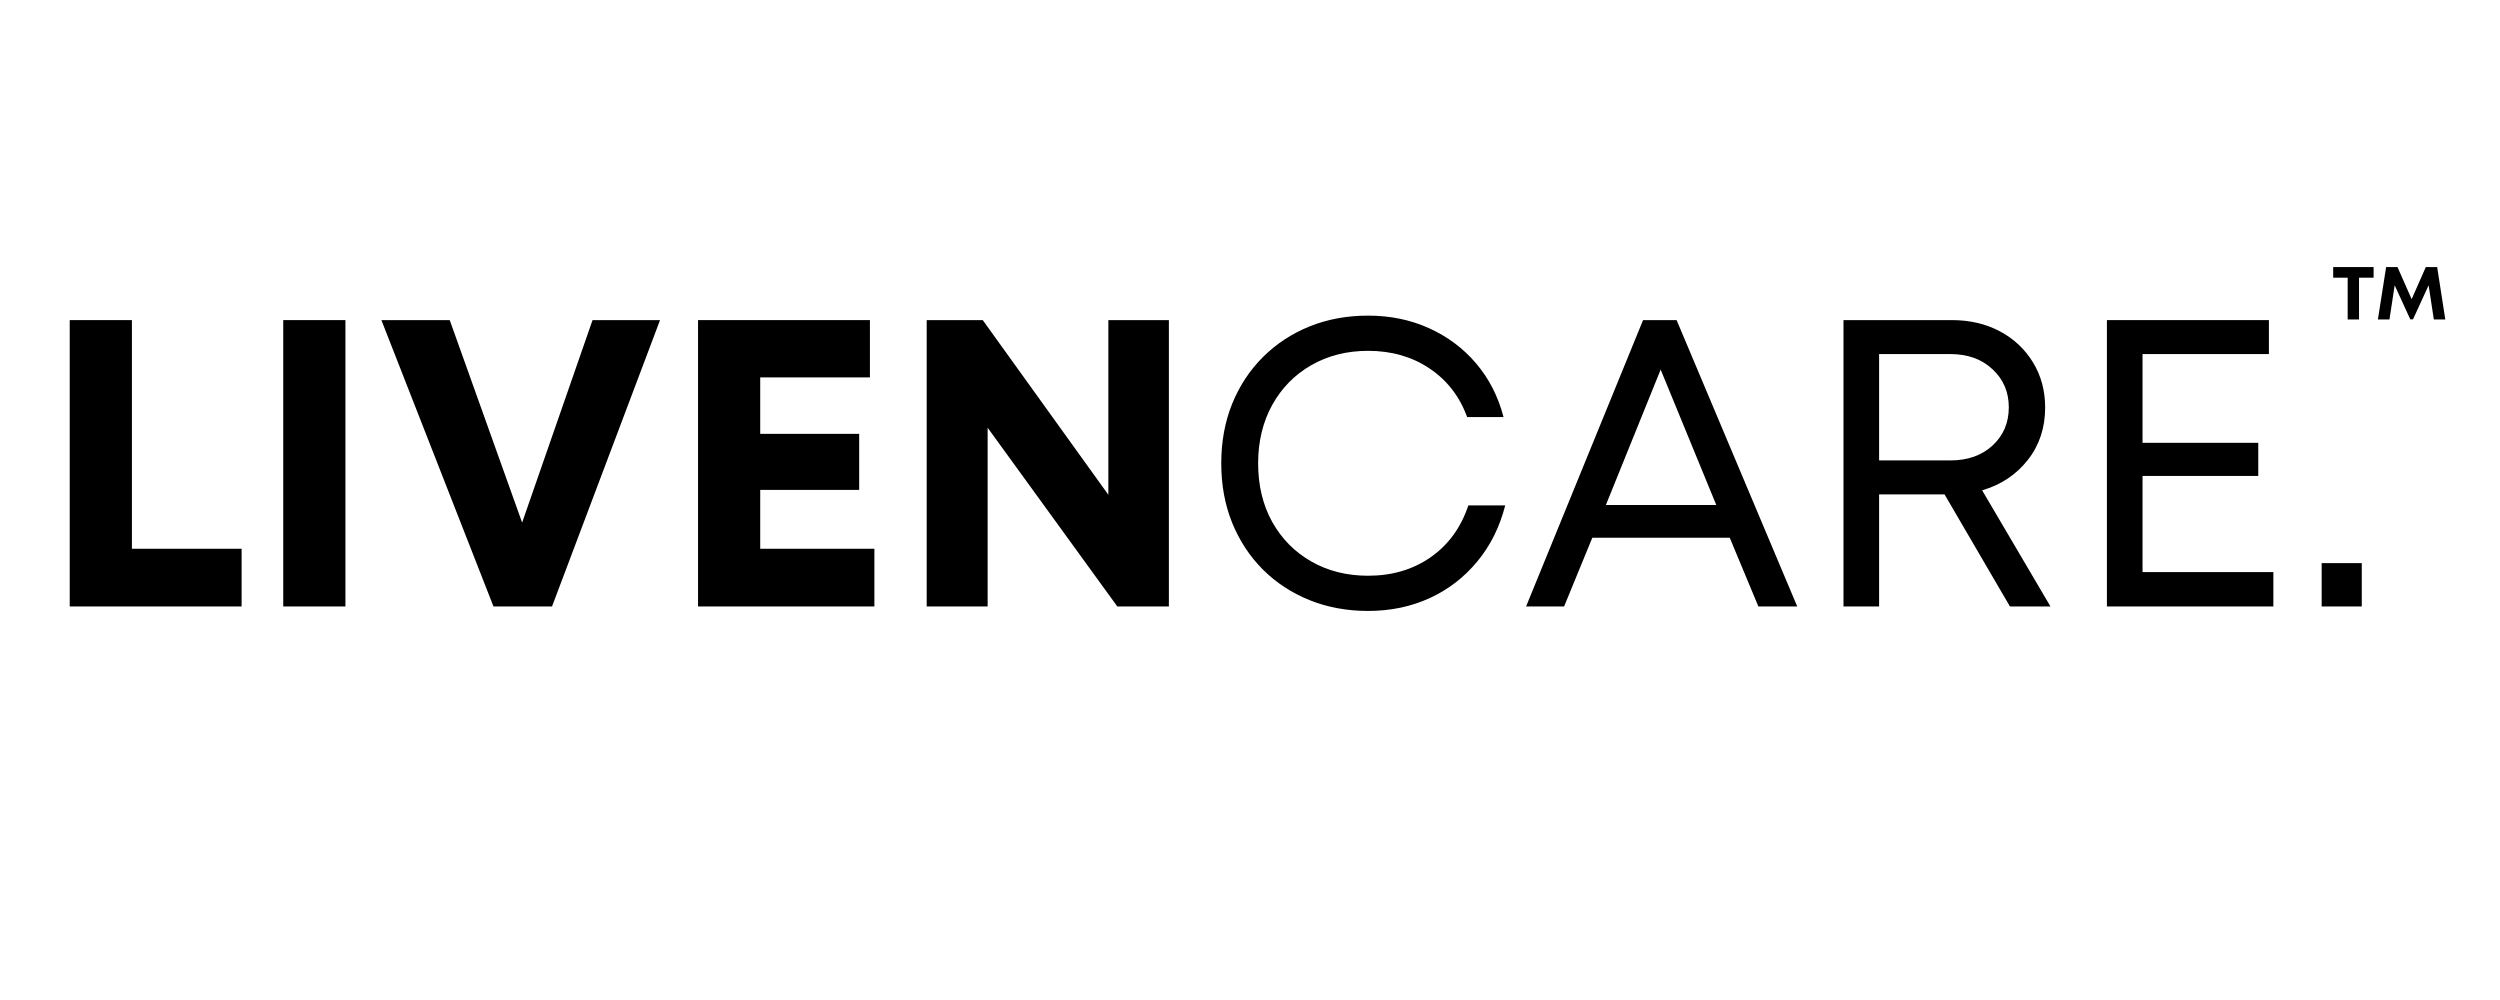
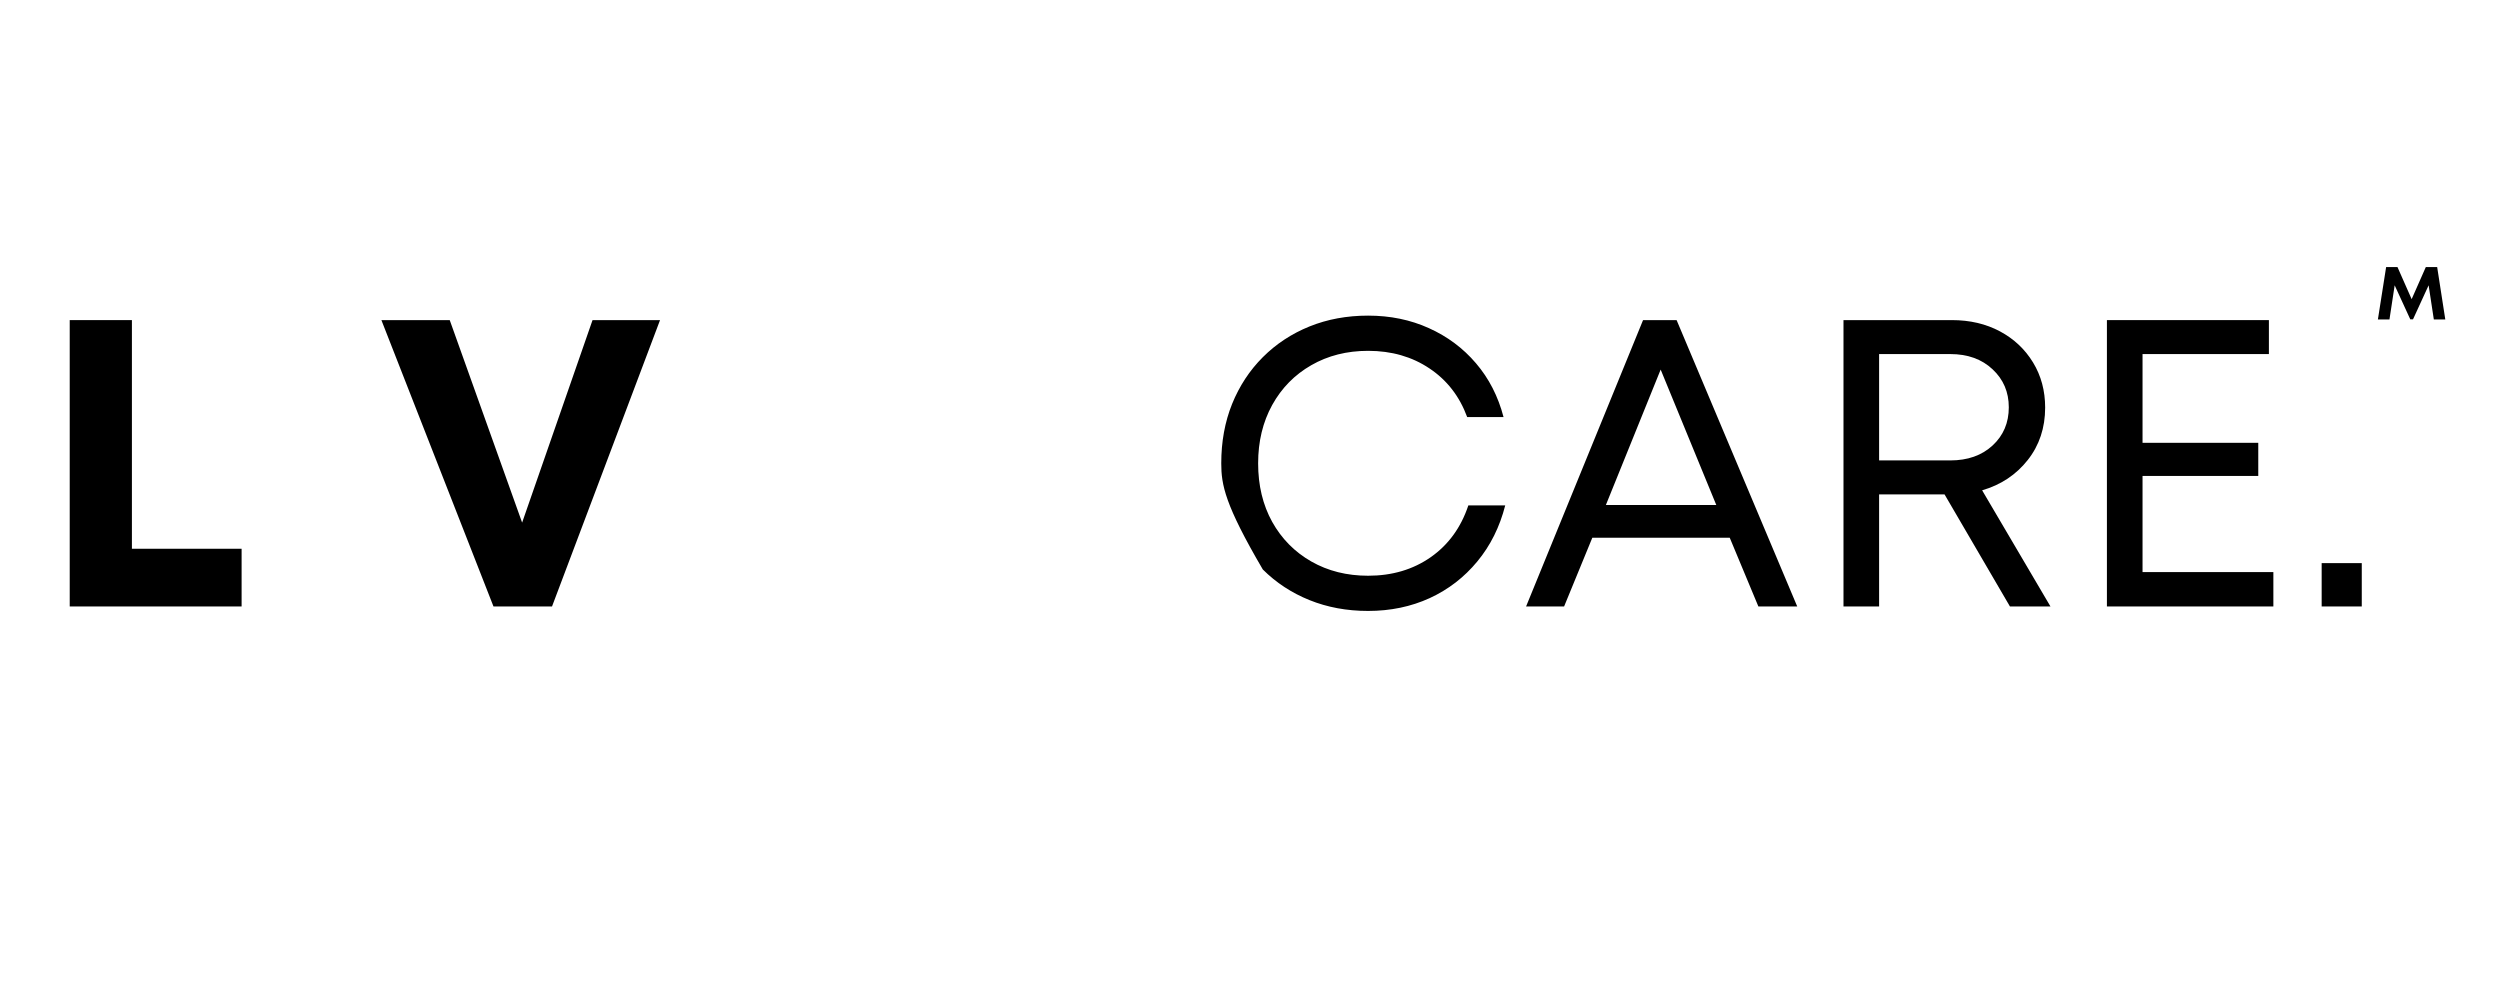
<svg xmlns="http://www.w3.org/2000/svg" version="1.0" preserveAspectRatio="xMidYMid meet" height="200" viewBox="0 0 375 150" zoomAndPan="magnify" width="500">
  <defs>
    <g />
  </defs>
  <g fill-opacity="1" fill="#000000">
    <g transform="translate(5.552, 90.969)">
      <g>
        <path d="M 14.234 -8.656 L 30.688 -8.656 L 30.688 0 L 4.906 0 L 4.906 -42.953 L 14.234 -42.953 Z M 14.234 -8.656" />
      </g>
    </g>
  </g>
  <g fill-opacity="1" fill="#000000">
    <g transform="translate(37.581, 90.969)">
      <g>
-         <path d="M 4.906 0 L 4.906 -42.953 L 14.234 -42.953 L 14.234 0 Z M 4.906 0" />
-       </g>
+         </g>
    </g>
  </g>
  <g fill-opacity="1" fill="#000000">
    <g transform="translate(56.725, 90.969)">
      <g>
        <path d="M 32.156 -42.953 L 42.281 -42.953 L 26.078 0 L 17.297 0 L 0.484 -42.953 L 10.734 -42.953 L 21.594 -12.578 Z M 32.156 -42.953" />
      </g>
    </g>
  </g>
  <g fill-opacity="1" fill="#000000">
    <g transform="translate(99.799, 90.969)">
      <g>
-         <path d="M 14.234 -8.656 L 31.359 -8.656 L 31.359 0 L 4.906 0 L 4.906 -42.953 L 30.688 -42.953 L 30.688 -34.359 L 14.234 -34.359 L 14.234 -25.891 L 29.078 -25.891 L 29.078 -17.484 L 14.234 -17.484 Z M 14.234 -8.656" />
-       </g>
+         </g>
    </g>
  </g>
  <g fill-opacity="1" fill="#000000">
    <g transform="translate(134.098, 90.969)">
      <g>
-         <path d="M 32.156 -42.953 L 41.234 -42.953 L 41.234 0 L 33.5 0 L 14.047 -26.812 L 14.047 0 L 4.906 0 L 4.906 -42.953 L 13.312 -42.953 L 32.156 -16.75 Z M 32.156 -42.953" />
-       </g>
+         </g>
    </g>
  </g>
  <g fill-opacity="1" fill="#000000">
    <g transform="translate(180.251, 90.969)">
      <g>
-         <path d="M 24.969 0.672 C 21.781 0.672 18.848 0.129 16.172 -0.953 C 13.492 -2.035 11.16 -3.566 9.172 -5.547 C 7.191 -7.535 5.656 -9.879 4.562 -12.578 C 3.477 -15.273 2.938 -18.238 2.938 -21.469 C 2.938 -24.707 3.477 -27.676 4.562 -30.375 C 5.656 -33.07 7.191 -35.41 9.172 -37.391 C 11.16 -39.379 13.492 -40.914 16.172 -42 C 18.848 -43.082 21.781 -43.625 24.969 -43.625 C 28.281 -43.625 31.316 -43 34.078 -41.75 C 36.848 -40.508 39.203 -38.754 41.141 -36.484 C 43.086 -34.211 44.469 -31.52 45.281 -28.406 L 39.828 -28.406 C 38.68 -31.52 36.797 -33.953 34.172 -35.703 C 31.555 -37.461 28.488 -38.344 24.969 -38.344 C 21.781 -38.344 18.938 -37.625 16.438 -36.188 C 13.945 -34.758 11.992 -32.77 10.578 -30.219 C 9.172 -27.664 8.469 -24.75 8.469 -21.469 C 8.469 -18.156 9.172 -15.227 10.578 -12.688 C 11.992 -10.156 13.945 -8.176 16.438 -6.75 C 18.938 -5.32 21.781 -4.609 24.969 -4.609 C 28.57 -4.609 31.703 -5.535 34.359 -7.391 C 37.016 -9.254 38.895 -11.844 40 -15.156 L 45.531 -15.156 C 44.707 -11.926 43.312 -9.125 41.344 -6.75 C 39.383 -4.375 37.004 -2.539 34.203 -1.25 C 31.398 0.031 28.32 0.672 24.969 0.672 Z M 24.969 0.672" />
+         <path d="M 24.969 0.672 C 21.781 0.672 18.848 0.129 16.172 -0.953 C 13.492 -2.035 11.16 -3.566 9.172 -5.547 C 3.477 -15.273 2.938 -18.238 2.938 -21.469 C 2.938 -24.707 3.477 -27.676 4.562 -30.375 C 5.656 -33.07 7.191 -35.41 9.172 -37.391 C 11.16 -39.379 13.492 -40.914 16.172 -42 C 18.848 -43.082 21.781 -43.625 24.969 -43.625 C 28.281 -43.625 31.316 -43 34.078 -41.75 C 36.848 -40.508 39.203 -38.754 41.141 -36.484 C 43.086 -34.211 44.469 -31.52 45.281 -28.406 L 39.828 -28.406 C 38.68 -31.52 36.797 -33.953 34.172 -35.703 C 31.555 -37.461 28.488 -38.344 24.969 -38.344 C 21.781 -38.344 18.938 -37.625 16.438 -36.188 C 13.945 -34.758 11.992 -32.77 10.578 -30.219 C 9.172 -27.664 8.469 -24.75 8.469 -21.469 C 8.469 -18.156 9.172 -15.227 10.578 -12.688 C 11.992 -10.156 13.945 -8.176 16.438 -6.75 C 18.938 -5.32 21.781 -4.609 24.969 -4.609 C 28.57 -4.609 31.703 -5.535 34.359 -7.391 C 37.016 -9.254 38.895 -11.844 40 -15.156 L 45.531 -15.156 C 44.707 -11.926 43.312 -9.125 41.344 -6.75 C 39.383 -4.375 37.004 -2.539 34.203 -1.25 C 31.398 0.031 28.32 0.672 24.969 0.672 Z M 24.969 0.672" />
      </g>
    </g>
  </g>
  <g fill-opacity="1" fill="#000000">
    <g transform="translate(227.865, 90.969)">
      <g>
        <path d="M 35.891 0 L 31.594 -10.312 L 10.984 -10.312 L 6.75 0 L 1.047 0 L 18.594 -42.953 L 23.625 -42.953 L 41.719 0 Z M 21.234 -35.531 L 13.016 -15.219 L 29.578 -15.219 Z M 21.234 -35.531" />
      </g>
    </g>
  </g>
  <g fill-opacity="1" fill="#000000">
    <g transform="translate(270.632, 90.969)">
      <g>
        <path d="M 30.859 0 L 21.047 -16.812 L 11.234 -16.812 L 11.234 0 L 5.891 0 L 5.891 -42.953 L 22.156 -42.953 C 24.852 -42.953 27.254 -42.391 29.359 -41.266 C 31.461 -40.141 33.117 -38.582 34.328 -36.594 C 35.535 -34.613 36.141 -32.359 36.141 -29.828 C 36.141 -26.797 35.27 -24.176 33.531 -21.969 C 31.789 -19.758 29.508 -18.242 26.688 -17.422 L 36.938 0 Z M 11.234 -37.859 L 11.234 -21.906 L 21.906 -21.906 C 24.52 -21.906 26.633 -22.648 28.25 -24.141 C 29.875 -25.641 30.688 -27.551 30.688 -29.875 C 30.688 -32.164 29.875 -34.066 28.25 -35.578 C 26.633 -37.098 24.52 -37.859 21.906 -37.859 Z M 11.234 -37.859" />
      </g>
    </g>
  </g>
  <g fill-opacity="1" fill="#000000">
    <g transform="translate(310.146, 90.969)">
      <g>
        <path d="M 11.234 -5.156 L 30.859 -5.156 L 30.859 0 L 5.891 0 L 5.891 -42.953 L 30.188 -42.953 L 30.188 -37.859 L 11.234 -37.859 L 11.234 -24.547 L 28.594 -24.547 L 28.594 -19.578 L 11.234 -19.578 Z M 11.234 -5.156" />
      </g>
    </g>
  </g>
  <g fill-opacity="1" fill="#000000">
    <g transform="translate(344.077, 90.969)">
      <g>
        <path d="M 4.172 0 L 4.172 -6.5 L 10.188 -6.5 L 10.188 0 Z M 4.172 0" />
      </g>
    </g>
  </g>
  <g fill-opacity="1" fill="#000000">
    <g transform="translate(349.728, 47.92)">
      <g>
-         <path d="M 6.312 -7.859 L 6.312 -6.266 L 4.125 -6.266 L 4.125 0 L 2.422 0 L 2.422 -6.266 L 0.25 -6.266 L 0.25 -7.859 Z M 6.312 -7.859" />
-       </g>
+         </g>
    </g>
  </g>
  <g fill-opacity="1" fill="#000000">
    <g transform="translate(356.278, 47.92)">
      <g>
        <path d="M 10.516 0 L 8.797 0 L 8.016 -5.125 L 5.672 -0.016 L 5.266 -0.016 L 2.922 -5.125 L 2.141 0 L 0.406 0 L 1.641 -7.859 L 3.344 -7.859 L 5.469 -3.047 L 7.594 -7.859 L 9.297 -7.859 Z M 10.516 0" />
      </g>
    </g>
  </g>
</svg>